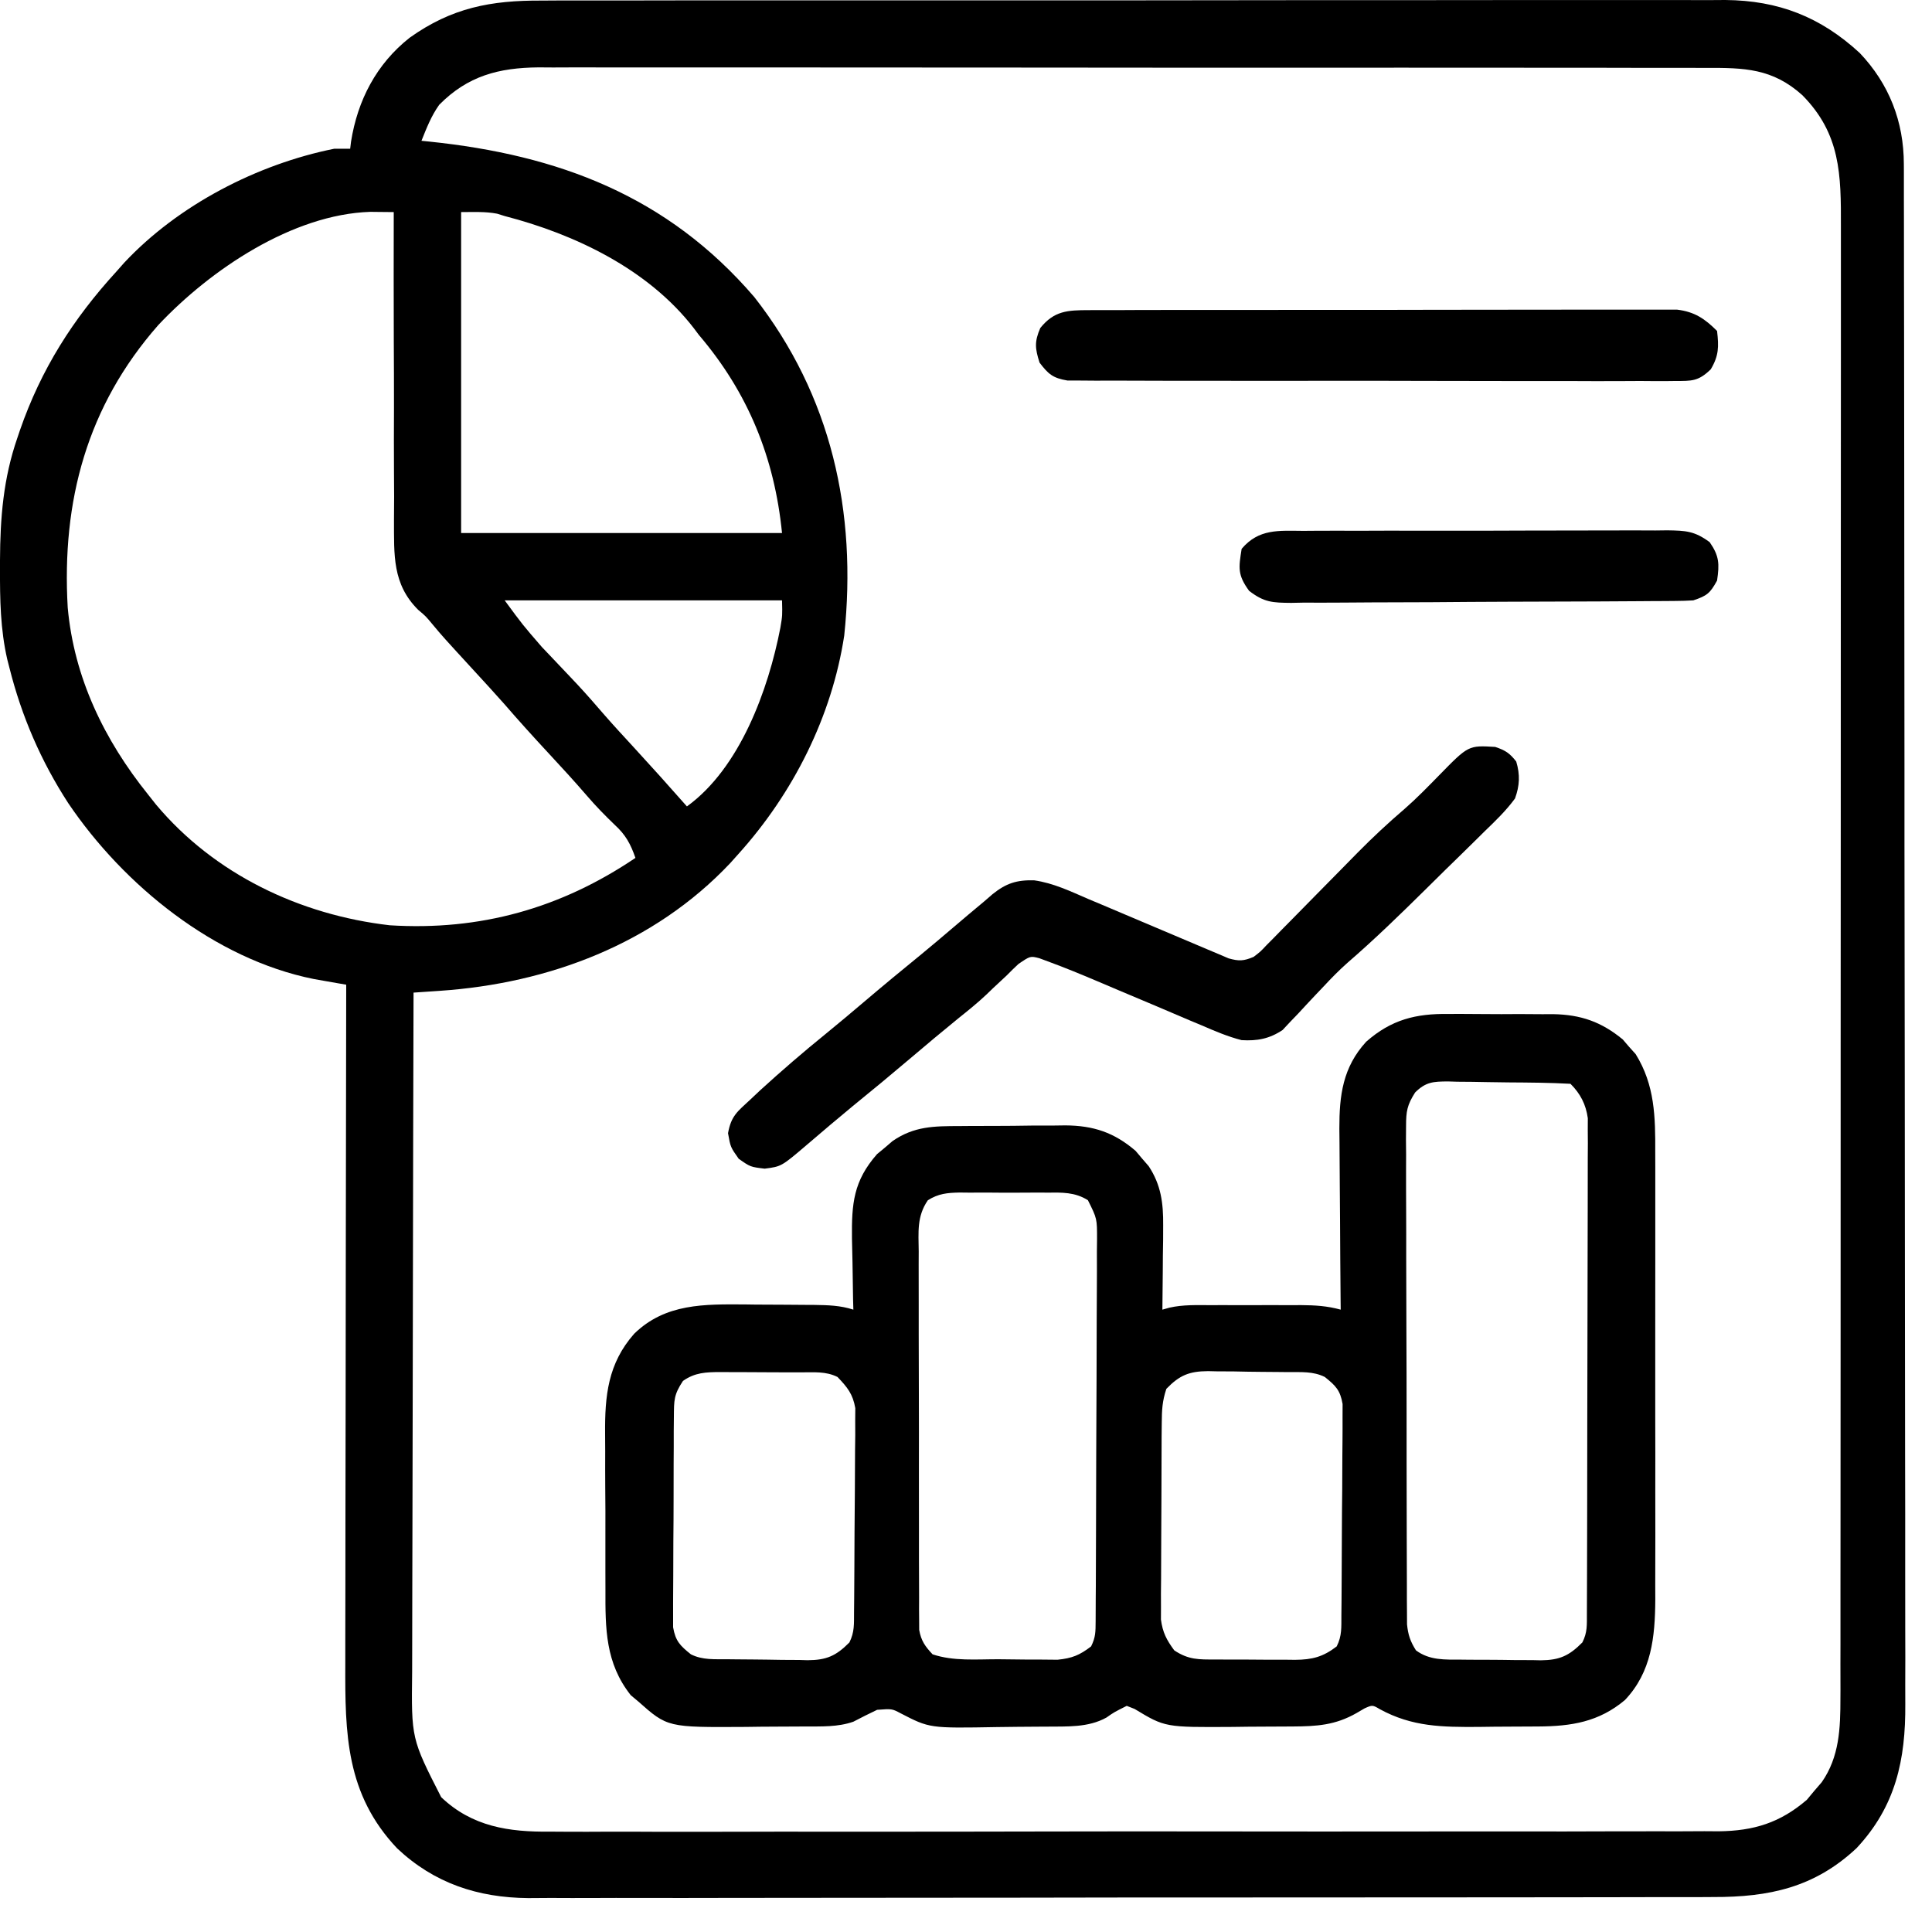
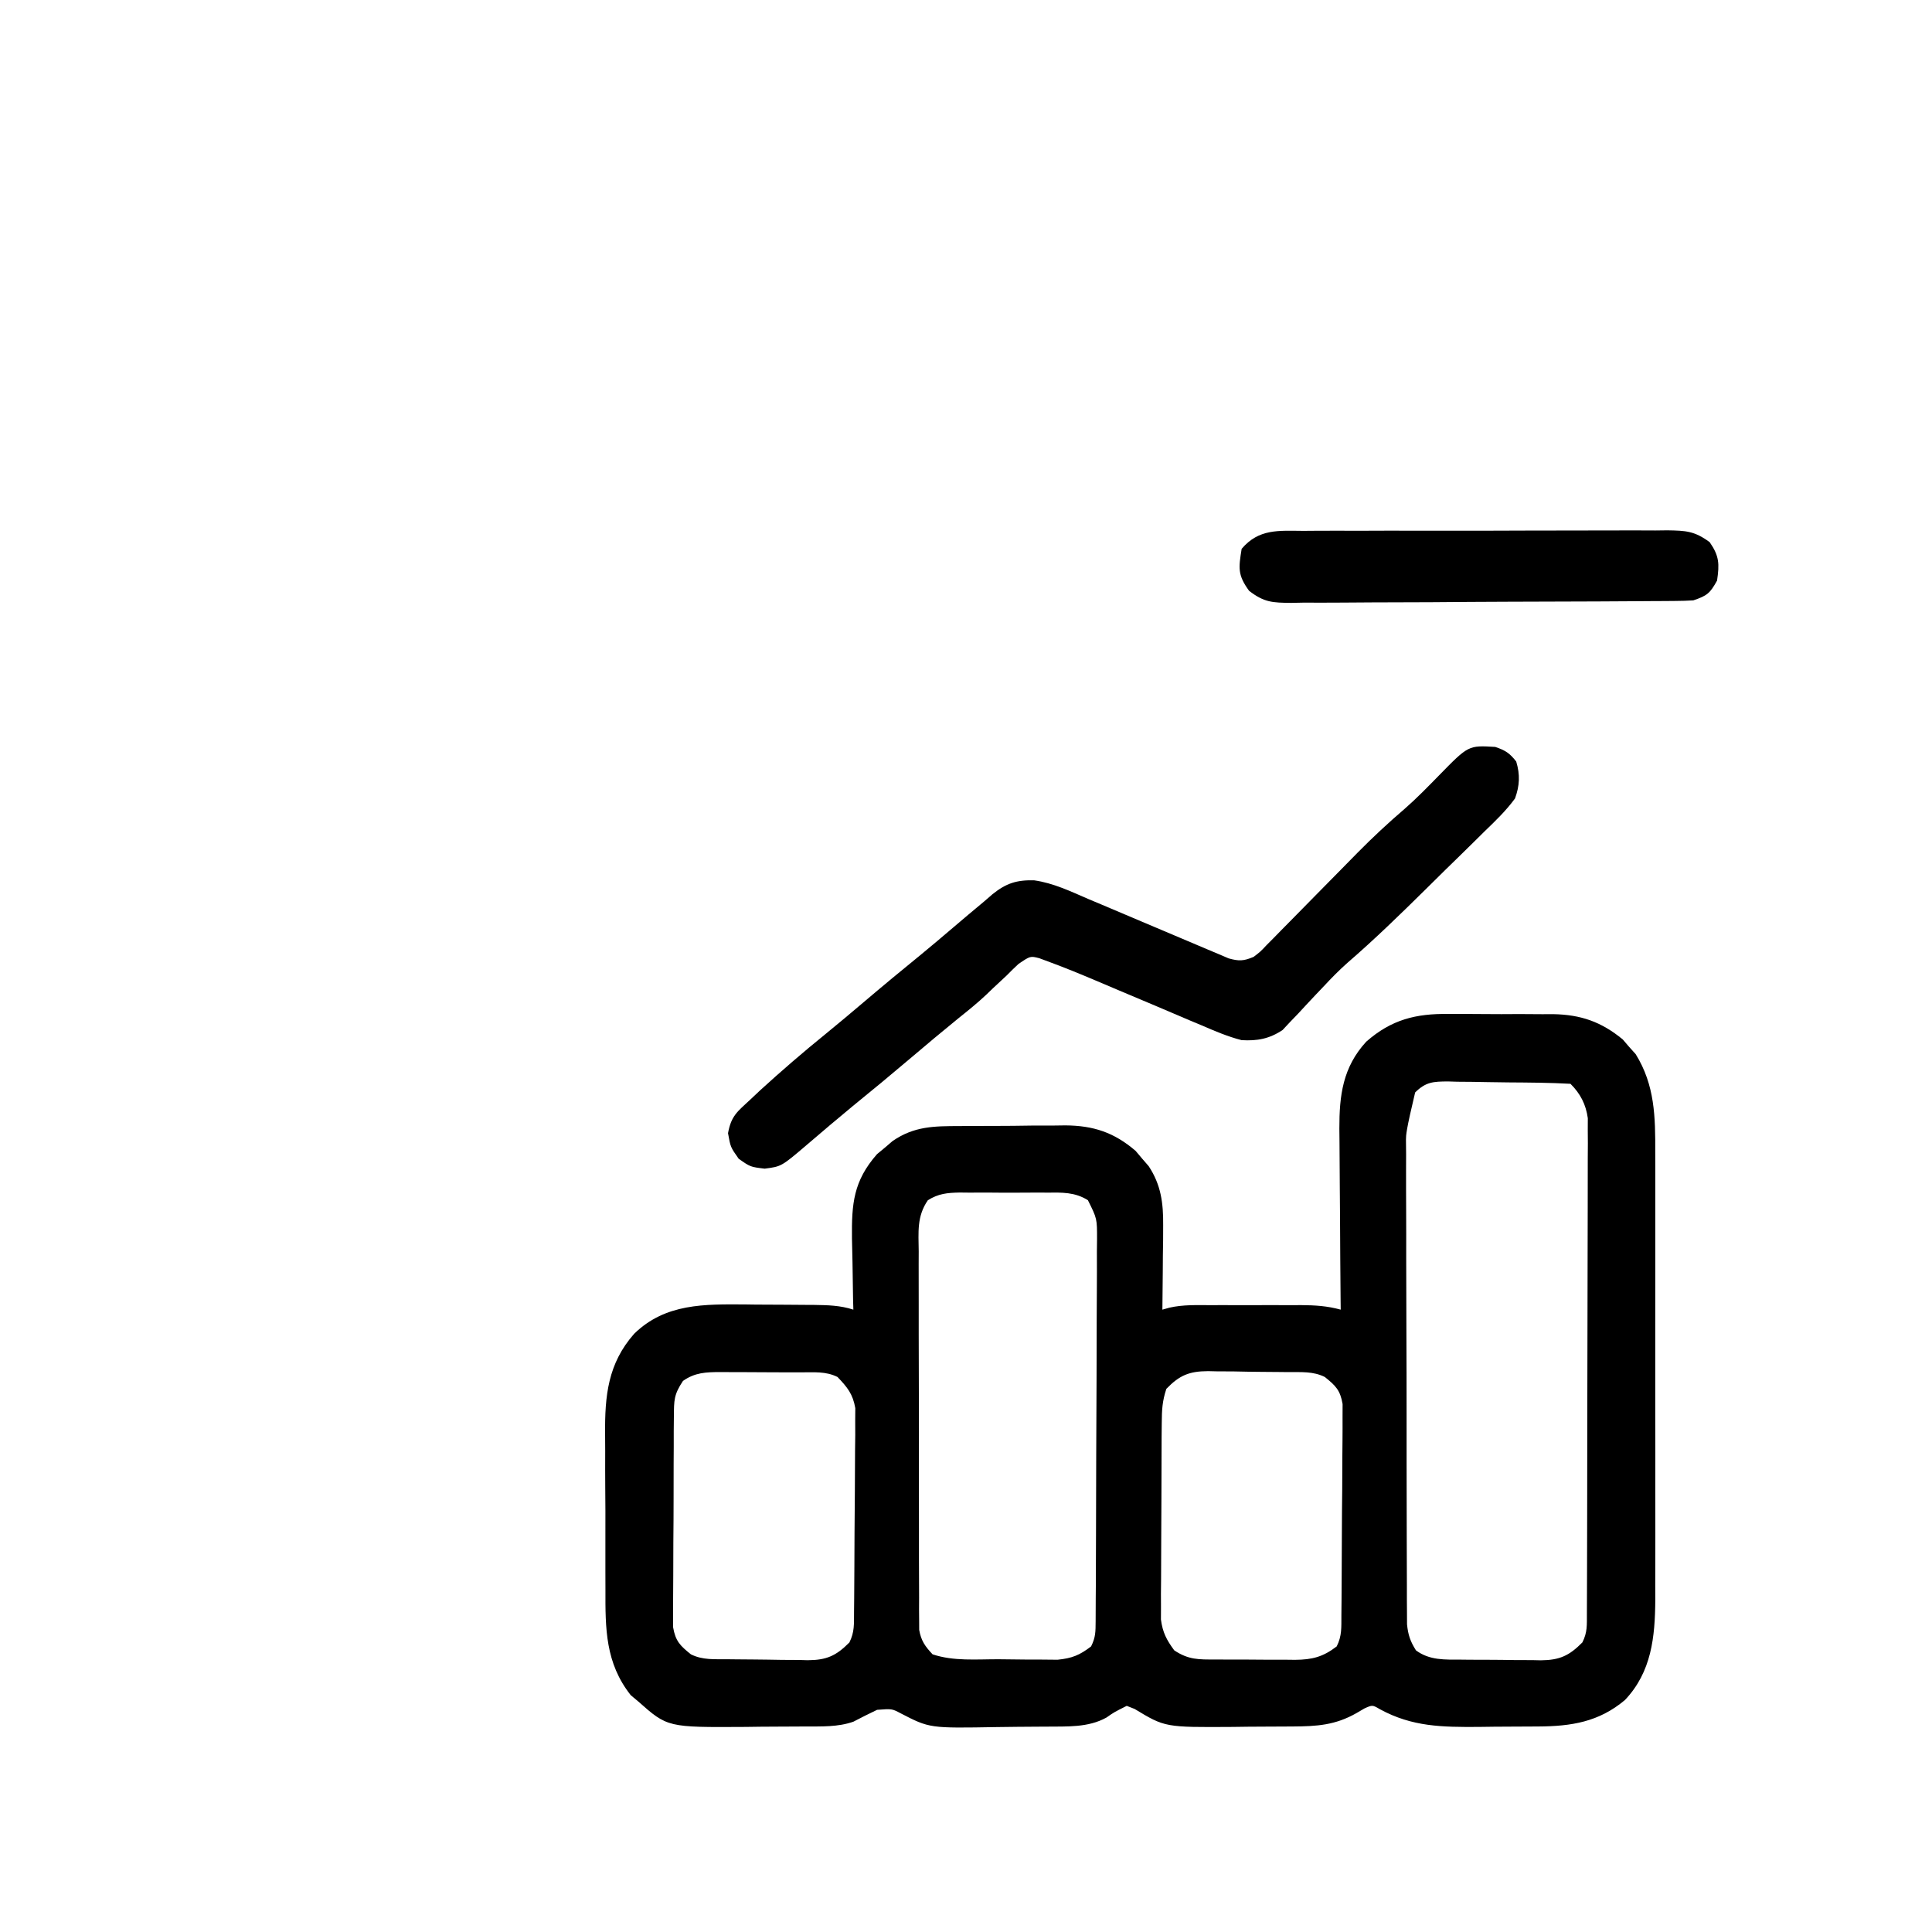
<svg xmlns="http://www.w3.org/2000/svg" width="40" height="40" viewBox="0 0 40 40" fill="none">
-   <path d="M11.216 0.012C11.377 0.011 11.377 0.011 11.543 0.01C11.84 0.009 12.137 0.01 12.435 0.01C12.756 0.011 13.078 0.009 13.399 0.009C14.028 0.007 14.658 0.007 15.287 0.008C15.798 0.008 16.31 0.008 16.822 0.007C16.931 0.007 16.931 0.007 17.042 0.007C17.191 0.007 17.339 0.007 17.487 0.007C18.875 0.006 20.263 0.006 21.651 0.007C22.92 0.008 24.189 0.007 25.457 0.005C26.761 0.003 28.065 0.002 29.369 0.003C30.101 0.003 30.832 0.003 31.564 0.001C32.187 7.80677e-05 32.81 3.00655e-05 33.432 0.001C33.75 0.002 34.067 0.002 34.385 0.001C34.73 -0 35.074 0.001 35.419 0.002C35.568 0.001 35.568 0.001 35.72 0C36.822 0.009 37.693 0.35 38.504 1.097C39.114 1.739 39.416 2.52 39.417 3.396C39.417 3.453 39.417 3.509 39.418 3.568C39.418 3.76 39.418 3.951 39.418 4.143C39.418 4.281 39.419 4.42 39.419 4.558C39.42 4.939 39.42 5.32 39.42 5.701C39.421 6.111 39.421 6.522 39.422 6.933C39.424 7.925 39.425 8.917 39.425 9.909C39.426 10.376 39.426 10.843 39.426 11.31C39.428 12.863 39.429 14.416 39.43 15.968C39.43 16.371 39.43 16.774 39.43 17.177C39.43 17.277 39.43 17.378 39.43 17.481C39.431 19.103 39.433 20.726 39.436 22.349C39.438 24.014 39.44 25.68 39.44 27.346C39.44 28.281 39.441 29.216 39.443 30.151C39.445 30.948 39.446 31.744 39.445 32.541C39.444 32.947 39.445 33.354 39.446 33.76C39.448 34.132 39.448 34.504 39.446 34.877C39.446 35.011 39.446 35.145 39.447 35.28C39.455 36.433 39.249 37.397 38.437 38.265C37.565 39.081 36.625 39.279 35.47 39.276C35.362 39.277 35.254 39.277 35.143 39.278C34.846 39.279 34.547 39.279 34.249 39.278C33.928 39.278 33.606 39.279 33.284 39.28C32.654 39.281 32.024 39.282 31.394 39.282C30.882 39.282 30.37 39.282 29.858 39.283C28.404 39.284 26.951 39.285 25.498 39.285C25.419 39.285 25.341 39.285 25.26 39.285C25.182 39.285 25.104 39.285 25.023 39.285C23.752 39.285 22.482 39.286 21.212 39.289C19.907 39.291 18.602 39.292 17.296 39.292C16.564 39.292 15.832 39.292 15.099 39.294C14.475 39.296 13.852 39.296 13.228 39.295C12.91 39.294 12.592 39.294 12.274 39.296C11.983 39.297 11.691 39.297 11.399 39.295C11.245 39.295 11.091 39.296 10.937 39.298C9.891 39.289 8.988 38.99 8.221 38.267C7.161 37.145 7.143 35.898 7.149 34.44C7.149 34.286 7.149 34.133 7.149 33.979C7.149 33.564 7.15 33.149 7.151 32.734C7.152 32.3 7.152 31.866 7.152 31.431C7.153 30.61 7.154 29.788 7.156 28.966C7.158 28.031 7.159 27.095 7.159 26.159C7.161 24.235 7.164 22.311 7.168 20.387C7.106 20.377 7.045 20.366 6.982 20.355C6.86 20.334 6.86 20.334 6.737 20.312C6.656 20.298 6.576 20.284 6.494 20.269C4.44 19.856 2.561 18.327 1.414 16.63C0.85 15.762 0.447 14.83 0.195 13.825C0.173 13.74 0.173 13.74 0.151 13.654C0.007 13.029 -0.002 12.408 0 11.769C0 11.713 0 11.656 0 11.598C0.004 10.716 0.069 9.905 0.359 9.067C0.377 9.015 0.394 8.963 0.412 8.91C0.851 7.643 1.51 6.606 2.41 5.622C2.464 5.561 2.518 5.5 2.573 5.438C3.69 4.245 5.326 3.399 6.922 3.079C7.03 3.079 7.138 3.079 7.25 3.079C7.259 3.006 7.259 3.006 7.268 2.931C7.404 2.074 7.794 1.324 8.48 0.782C9.35 0.161 10.16 0.006 11.216 0.012ZM9.093 2.17C8.927 2.404 8.833 2.648 8.726 2.915C8.779 2.92 8.832 2.925 8.886 2.931C11.56 3.208 13.818 4.054 15.617 6.15C17.212 8.188 17.747 10.596 17.479 13.158C17.222 14.84 16.421 16.423 15.289 17.68C15.232 17.743 15.176 17.806 15.118 17.871C13.542 19.541 11.362 20.36 9.107 20.514C9.004 20.521 8.902 20.528 8.797 20.535C8.719 20.541 8.642 20.546 8.562 20.551C8.556 22.537 8.552 24.523 8.549 26.509C8.548 27.431 8.546 28.353 8.544 29.275C8.541 30.079 8.54 30.883 8.539 31.687C8.539 32.113 8.538 32.538 8.536 32.964C8.535 33.364 8.534 33.765 8.534 34.166C8.534 34.313 8.534 34.46 8.533 34.606C8.516 35.996 8.516 35.996 9.134 37.208C9.774 37.82 10.54 37.932 11.388 37.922C11.495 37.923 11.602 37.923 11.712 37.924C12.005 37.926 12.299 37.925 12.592 37.923C12.91 37.922 13.228 37.923 13.546 37.925C14.167 37.926 14.788 37.926 15.409 37.924C15.915 37.922 16.42 37.922 16.925 37.923C16.997 37.923 17.069 37.923 17.143 37.923C17.289 37.923 17.436 37.923 17.582 37.923C18.952 37.924 20.323 37.922 21.693 37.919C22.868 37.916 24.043 37.916 25.218 37.918C26.584 37.92 27.95 37.92 29.316 37.919C29.461 37.918 29.607 37.918 29.753 37.918C29.86 37.918 29.86 37.918 29.97 37.918C30.474 37.917 30.979 37.918 31.483 37.918C32.098 37.919 32.713 37.919 33.328 37.916C33.641 37.915 33.954 37.914 34.268 37.915C34.608 37.917 34.948 37.915 35.288 37.913C35.387 37.913 35.485 37.914 35.587 37.915C36.312 37.906 36.854 37.739 37.409 37.263C37.459 37.203 37.509 37.142 37.56 37.081C37.612 37.02 37.663 36.961 37.717 36.899C38.084 36.373 38.104 35.781 38.104 35.157C38.104 35.075 38.104 35.075 38.105 34.991C38.105 34.808 38.105 34.625 38.104 34.443C38.105 34.31 38.105 34.178 38.105 34.045C38.105 33.681 38.105 33.318 38.105 32.954C38.105 32.561 38.106 32.169 38.106 31.776C38.107 31.008 38.107 30.239 38.107 29.47C38.107 28.845 38.107 28.22 38.108 27.595C38.108 25.823 38.109 24.052 38.109 22.28C38.109 22.184 38.109 22.089 38.109 21.99C38.109 21.895 38.109 21.799 38.109 21.7C38.109 20.151 38.109 18.601 38.111 17.051C38.112 15.459 38.112 13.867 38.112 12.276C38.112 11.382 38.112 10.489 38.113 9.595C38.114 8.835 38.114 8.074 38.114 7.313C38.113 6.925 38.113 6.537 38.114 6.149C38.115 5.794 38.115 5.438 38.114 5.083C38.114 4.954 38.114 4.826 38.114 4.698C38.118 3.608 38.107 2.773 37.316 1.971C36.698 1.415 36.114 1.402 35.32 1.406C35.161 1.406 35.161 1.406 34.999 1.405C34.705 1.404 34.411 1.404 34.118 1.405C33.801 1.405 33.484 1.404 33.167 1.403C32.546 1.402 31.925 1.402 31.305 1.402C30.8 1.402 30.295 1.402 29.791 1.402C29.719 1.402 29.647 1.402 29.573 1.402C29.427 1.402 29.281 1.401 29.135 1.401C27.766 1.4 26.397 1.401 25.029 1.402C23.777 1.402 22.525 1.401 21.274 1.399C19.988 1.397 18.702 1.397 17.417 1.397C16.695 1.397 15.973 1.397 15.252 1.396C14.637 1.395 14.023 1.395 13.409 1.396C13.096 1.397 12.782 1.397 12.469 1.396C12.129 1.394 11.789 1.395 11.449 1.397C11.351 1.396 11.252 1.395 11.151 1.395C10.324 1.402 9.683 1.572 9.093 2.17ZM3.279 6.728C1.801 8.408 1.275 10.373 1.402 12.579C1.533 14.031 2.159 15.322 3.066 16.45C3.12 16.518 3.173 16.586 3.229 16.656C4.44 18.102 6.213 18.943 8.07 19.157C9.942 19.274 11.61 18.806 13.156 17.762C13.055 17.473 12.956 17.288 12.73 17.08C12.529 16.887 12.338 16.692 12.156 16.48C11.895 16.177 11.624 15.882 11.351 15.588C11.041 15.254 10.735 14.916 10.436 14.57C10.238 14.346 10.036 14.127 9.834 13.907C9.161 13.174 9.161 13.174 8.951 12.922C8.814 12.757 8.814 12.757 8.659 12.627C8.12 12.092 8.16 11.486 8.157 10.773C8.158 10.609 8.159 10.444 8.16 10.279C8.159 10.109 8.158 9.939 8.157 9.769C8.154 9.324 8.155 8.878 8.157 8.433C8.158 7.978 8.155 7.522 8.153 7.067C8.15 6.175 8.15 5.283 8.152 4.391C8.05 4.39 7.947 4.389 7.841 4.388C7.784 4.387 7.726 4.386 7.667 4.386C6.054 4.438 4.355 5.585 3.279 6.728ZM9.547 4.391C9.547 6.584 9.547 8.777 9.547 11.036C11.739 11.036 13.932 11.036 16.191 11.036C16.035 9.476 15.49 8.131 14.469 6.934C14.434 6.888 14.399 6.841 14.364 6.794C13.421 5.574 11.906 4.85 10.449 4.473C10.397 4.457 10.345 4.441 10.291 4.424C10.047 4.377 9.795 4.391 9.547 4.391ZM10.449 12.43C10.819 12.934 10.819 12.934 11.22 13.397C11.268 13.447 11.315 13.497 11.364 13.548C11.412 13.599 11.46 13.649 11.51 13.702C11.612 13.81 11.714 13.918 11.817 14.026C11.888 14.102 11.888 14.102 11.962 14.18C12.153 14.385 12.336 14.596 12.519 14.808C12.712 15.029 12.911 15.244 13.11 15.46C13.485 15.868 13.856 16.28 14.222 16.696C15.319 15.903 15.908 14.281 16.157 12.995C16.199 12.744 16.199 12.744 16.191 12.43C14.296 12.43 12.401 12.43 10.449 12.43Z" fill="#000000" />
-   <path d="M29.991 20.993C30.068 20.993 30.146 20.992 30.226 20.992C30.388 20.992 30.551 20.993 30.714 20.995C30.962 20.998 31.209 20.997 31.457 20.995C31.616 20.996 31.775 20.997 31.934 20.998C32.007 20.997 32.08 20.997 32.156 20.997C32.729 21.007 33.155 21.155 33.599 21.522C33.642 21.573 33.686 21.623 33.73 21.675C33.775 21.724 33.819 21.774 33.865 21.825C34.263 22.466 34.273 23.125 34.27 23.862C34.27 24.023 34.27 24.023 34.271 24.188C34.272 24.481 34.272 24.774 34.271 25.068C34.27 25.376 34.271 25.684 34.271 25.992C34.272 26.509 34.271 27.027 34.27 27.544C34.269 28.14 34.269 28.737 34.27 29.333C34.272 29.847 34.272 30.361 34.271 30.875C34.271 31.181 34.271 31.487 34.272 31.793C34.272 32.135 34.271 32.476 34.27 32.818C34.27 32.918 34.271 33.018 34.271 33.121C34.266 33.893 34.194 34.615 33.643 35.197C33.102 35.652 32.532 35.741 31.845 35.745C31.78 35.745 31.715 35.746 31.648 35.746C31.51 35.747 31.372 35.747 31.234 35.748C31.026 35.748 30.817 35.751 30.608 35.754C29.864 35.758 29.241 35.754 28.57 35.388C28.415 35.297 28.415 35.297 28.25 35.371C28.168 35.418 28.168 35.418 28.086 35.467C27.644 35.719 27.265 35.742 26.759 35.745C26.694 35.745 26.629 35.746 26.562 35.746C26.424 35.747 26.286 35.747 26.148 35.748C25.939 35.748 25.731 35.751 25.522 35.754C24.121 35.763 24.121 35.763 23.491 35.382C23.437 35.361 23.383 35.34 23.328 35.318C23.065 35.45 23.065 35.45 22.908 35.56C22.529 35.771 22.09 35.743 21.668 35.748C21.603 35.748 21.539 35.749 21.472 35.749C21.335 35.751 21.198 35.752 21.061 35.752C20.922 35.753 20.783 35.755 20.644 35.757C19.246 35.782 19.246 35.782 18.645 35.471C18.467 35.377 18.467 35.377 18.16 35.4C17.994 35.479 17.83 35.561 17.668 35.646C17.344 35.759 17.008 35.743 16.669 35.745C16.604 35.745 16.539 35.746 16.472 35.746C16.334 35.747 16.196 35.747 16.058 35.748C15.85 35.748 15.641 35.751 15.432 35.754C13.82 35.764 13.82 35.764 13.212 35.225C13.162 35.183 13.111 35.141 13.059 35.097C12.533 34.432 12.532 33.719 12.535 32.906C12.535 32.784 12.534 32.662 12.534 32.54C12.533 32.285 12.533 32.03 12.534 31.776C12.536 31.451 12.534 31.127 12.531 30.802C12.529 30.55 12.529 30.299 12.53 30.047C12.53 29.927 12.53 29.808 12.528 29.689C12.521 28.898 12.586 28.231 13.129 27.615C13.776 26.982 14.588 27.002 15.432 27.007C15.5 27.008 15.569 27.009 15.639 27.01C15.848 27.012 16.058 27.013 16.268 27.013C16.402 27.014 16.536 27.015 16.669 27.016C16.763 27.017 16.763 27.017 16.858 27.017C17.139 27.021 17.4 27.027 17.668 27.115C17.666 27.046 17.664 26.977 17.662 26.907C17.657 26.649 17.653 26.392 17.65 26.134C17.647 25.969 17.643 25.804 17.639 25.639C17.631 24.919 17.67 24.452 18.157 23.896C18.21 23.851 18.264 23.807 18.319 23.762C18.372 23.716 18.425 23.671 18.48 23.624C18.928 23.315 19.342 23.315 19.869 23.314C19.986 23.313 19.986 23.313 20.105 23.312C20.27 23.311 20.434 23.311 20.599 23.311C20.85 23.311 21.1 23.308 21.351 23.304C21.511 23.304 21.672 23.304 21.832 23.303C21.907 23.302 21.981 23.301 22.057 23.3C22.639 23.304 23.068 23.446 23.512 23.828C23.556 23.88 23.6 23.933 23.646 23.987C23.691 24.04 23.737 24.092 23.783 24.145C24.039 24.534 24.086 24.911 24.082 25.368C24.081 25.521 24.081 25.521 24.081 25.677C24.078 25.836 24.078 25.836 24.076 25.997C24.076 26.104 24.075 26.212 24.074 26.322C24.072 26.586 24.069 26.851 24.066 27.115C24.114 27.101 24.162 27.088 24.211 27.074C24.497 27.009 24.786 27.021 25.079 27.022C25.145 27.022 25.211 27.022 25.279 27.021C25.419 27.021 25.558 27.022 25.698 27.022C25.911 27.022 26.124 27.022 26.338 27.021C26.473 27.021 26.609 27.022 26.745 27.022C26.809 27.022 26.872 27.021 26.938 27.021C27.225 27.023 27.481 27.038 27.758 27.115C27.757 27.032 27.757 27.032 27.756 26.948C27.75 26.373 27.747 25.798 27.744 25.223C27.743 25.009 27.741 24.794 27.739 24.58C27.736 24.271 27.735 23.963 27.733 23.654C27.732 23.559 27.731 23.463 27.73 23.365C27.729 22.678 27.8 22.098 28.286 21.567C28.805 21.11 29.314 20.983 29.991 20.993ZM29.299 22.618C29.133 22.878 29.111 23.008 29.111 23.314C29.111 23.406 29.11 23.499 29.109 23.594C29.11 23.695 29.111 23.796 29.112 23.899C29.112 24.006 29.111 24.113 29.111 24.223C29.11 24.515 29.112 24.807 29.113 25.099C29.115 25.405 29.114 25.711 29.114 26.017C29.115 26.531 29.116 27.045 29.118 27.558C29.121 28.152 29.122 28.746 29.122 29.34C29.121 29.972 29.123 30.605 29.124 31.237C29.124 31.419 29.125 31.601 29.125 31.783C29.125 32.123 29.126 32.462 29.128 32.801C29.128 32.902 29.128 33.003 29.128 33.107C29.129 33.2 29.129 33.292 29.13 33.387C29.13 33.468 29.131 33.548 29.131 33.63C29.153 33.85 29.199 33.983 29.316 34.169C29.599 34.379 29.916 34.36 30.254 34.361C30.342 34.362 30.342 34.362 30.432 34.363C30.555 34.364 30.679 34.364 30.803 34.364C30.992 34.364 31.18 34.367 31.369 34.37C31.489 34.371 31.61 34.371 31.73 34.371C31.815 34.373 31.815 34.373 31.9 34.375C32.291 34.371 32.487 34.281 32.761 34.005C32.867 33.795 32.854 33.646 32.855 33.41C32.855 33.319 32.856 33.227 32.856 33.133C32.856 33.032 32.856 32.931 32.857 32.828C32.857 32.722 32.857 32.616 32.858 32.507C32.859 32.216 32.859 31.926 32.86 31.635C32.86 31.453 32.86 31.272 32.861 31.09C32.862 30.522 32.863 29.954 32.863 29.386C32.863 28.73 32.865 28.075 32.867 27.419C32.869 26.912 32.87 26.405 32.87 25.898C32.87 25.596 32.87 25.293 32.872 24.99C32.873 24.652 32.873 24.314 32.873 23.977C32.873 23.876 32.874 23.776 32.875 23.673C32.874 23.535 32.874 23.535 32.873 23.393C32.874 23.314 32.874 23.234 32.874 23.151C32.834 22.865 32.721 22.644 32.515 22.439C32.087 22.415 31.659 22.413 31.23 22.41C31.086 22.409 30.942 22.407 30.797 22.404C30.589 22.399 30.381 22.397 30.173 22.396C30.109 22.394 30.044 22.392 29.978 22.39C29.673 22.392 29.52 22.399 29.299 22.618ZM19.21 24.85C18.979 25.185 19.017 25.511 19.021 25.909C19.02 25.995 19.02 26.081 19.02 26.17C19.019 26.454 19.02 26.738 19.021 27.022C19.021 27.22 19.021 27.417 19.021 27.614C19.021 28.028 19.022 28.442 19.024 28.856C19.026 29.387 19.026 29.917 19.025 30.448C19.024 30.856 19.025 31.263 19.026 31.671C19.026 31.866 19.026 32.062 19.026 32.258C19.026 32.531 19.027 32.805 19.029 33.078C19.029 33.159 19.028 33.24 19.028 33.324C19.029 33.398 19.029 33.473 19.03 33.55C19.03 33.614 19.031 33.679 19.031 33.745C19.071 33.972 19.152 34.084 19.308 34.251C19.744 34.397 20.215 34.352 20.672 34.353C20.855 34.354 21.039 34.356 21.222 34.359C21.339 34.36 21.456 34.36 21.574 34.36C21.68 34.361 21.786 34.362 21.896 34.363C22.197 34.332 22.351 34.27 22.59 34.087C22.685 33.896 22.682 33.783 22.684 33.569C22.684 33.495 22.685 33.421 22.685 33.344C22.686 33.263 22.686 33.181 22.686 33.097C22.687 33.011 22.687 32.925 22.688 32.836C22.689 32.551 22.69 32.266 22.691 31.981C22.691 31.884 22.692 31.786 22.692 31.686C22.694 31.172 22.695 30.658 22.696 30.144C22.697 29.612 22.7 29.08 22.703 28.548C22.705 28.139 22.706 27.731 22.706 27.323C22.706 27.127 22.707 26.93 22.709 26.734C22.711 26.46 22.711 26.186 22.71 25.912C22.711 25.83 22.712 25.749 22.713 25.665C22.714 25.23 22.714 25.23 22.524 24.849C22.253 24.679 21.987 24.689 21.677 24.692C21.58 24.692 21.58 24.692 21.482 24.691C21.346 24.691 21.211 24.692 21.075 24.693C20.867 24.695 20.66 24.693 20.453 24.691C20.321 24.691 20.189 24.692 20.057 24.692C19.995 24.692 19.933 24.691 19.869 24.69C19.613 24.695 19.428 24.712 19.21 24.85ZM14.14 28.591C13.95 28.877 13.955 28.99 13.952 29.327C13.951 29.428 13.95 29.528 13.949 29.632C13.949 29.742 13.949 29.852 13.949 29.962C13.948 30.075 13.948 30.188 13.947 30.301C13.946 30.538 13.946 30.774 13.946 31.011C13.946 31.314 13.944 31.617 13.941 31.92C13.939 32.153 13.939 32.386 13.939 32.619C13.938 32.731 13.938 32.843 13.937 32.954C13.935 33.111 13.936 33.267 13.936 33.423C13.936 33.512 13.936 33.601 13.936 33.692C13.986 33.978 14.081 34.072 14.304 34.251C14.547 34.373 14.796 34.35 15.062 34.353C15.121 34.354 15.18 34.354 15.241 34.355C15.365 34.356 15.49 34.357 15.615 34.358C15.805 34.359 15.995 34.363 16.185 34.366C16.306 34.367 16.428 34.368 16.549 34.368C16.634 34.37 16.634 34.37 16.72 34.373C17.113 34.371 17.31 34.283 17.586 34.005C17.694 33.788 17.68 33.621 17.682 33.377C17.683 33.28 17.684 33.183 17.685 33.083C17.686 32.977 17.686 32.872 17.687 32.763C17.688 32.655 17.689 32.547 17.689 32.436C17.69 32.207 17.691 31.978 17.692 31.749C17.693 31.456 17.696 31.163 17.699 30.87C17.701 30.59 17.702 30.31 17.703 30.03C17.704 29.925 17.705 29.82 17.707 29.712C17.707 29.614 17.706 29.516 17.706 29.415C17.707 29.329 17.707 29.243 17.708 29.154C17.657 28.86 17.544 28.723 17.34 28.509C17.096 28.387 16.846 28.414 16.579 28.413C16.49 28.413 16.49 28.413 16.4 28.413C16.275 28.412 16.15 28.412 16.024 28.412C15.834 28.412 15.643 28.41 15.451 28.409C15.33 28.409 15.208 28.408 15.087 28.408C15.03 28.408 14.973 28.407 14.914 28.407C14.616 28.408 14.387 28.416 14.14 28.591ZM24.148 28.755C24.063 29.011 24.055 29.191 24.053 29.46C24.052 29.553 24.051 29.647 24.05 29.744C24.05 29.846 24.05 29.947 24.049 30.052C24.049 30.156 24.049 30.26 24.048 30.368C24.047 30.589 24.047 30.809 24.046 31.03C24.046 31.313 24.044 31.595 24.042 31.877C24.04 32.147 24.04 32.417 24.039 32.687C24.038 32.788 24.037 32.889 24.036 32.994C24.036 33.088 24.037 33.182 24.037 33.28C24.037 33.363 24.036 33.446 24.036 33.531C24.072 33.8 24.152 33.952 24.312 34.169C24.606 34.365 24.82 34.359 25.16 34.358C25.248 34.359 25.248 34.359 25.338 34.359C25.462 34.36 25.587 34.36 25.711 34.359C25.9 34.359 26.09 34.361 26.279 34.363C26.4 34.363 26.521 34.363 26.642 34.363C26.698 34.364 26.754 34.365 26.812 34.365C27.168 34.362 27.392 34.305 27.675 34.087C27.786 33.866 27.77 33.691 27.772 33.443C27.773 33.342 27.774 33.242 27.775 33.138C27.776 33.027 27.776 32.917 27.777 32.806C27.777 32.751 27.778 32.695 27.778 32.638C27.78 32.344 27.781 32.05 27.782 31.756C27.783 31.452 27.785 31.149 27.789 30.845C27.791 30.612 27.791 30.378 27.792 30.145C27.792 30.033 27.793 29.921 27.795 29.809C27.797 29.652 27.796 29.496 27.796 29.339C27.797 29.25 27.797 29.161 27.797 29.069C27.748 28.782 27.653 28.689 27.429 28.509C27.186 28.388 26.938 28.41 26.672 28.408C26.613 28.407 26.554 28.406 26.493 28.406C26.368 28.404 26.244 28.404 26.119 28.403C25.929 28.402 25.739 28.398 25.549 28.394C25.427 28.393 25.306 28.393 25.185 28.392C25.128 28.391 25.072 28.389 25.013 28.388C24.621 28.39 24.42 28.473 24.148 28.755Z" fill="#000000" />
+   <path d="M29.991 20.993C30.068 20.993 30.146 20.992 30.226 20.992C30.388 20.992 30.551 20.993 30.714 20.995C30.962 20.998 31.209 20.997 31.457 20.995C31.616 20.996 31.775 20.997 31.934 20.998C32.007 20.997 32.08 20.997 32.156 20.997C32.729 21.007 33.155 21.155 33.599 21.522C33.642 21.573 33.686 21.623 33.73 21.675C33.775 21.724 33.819 21.774 33.865 21.825C34.263 22.466 34.273 23.125 34.27 23.862C34.27 24.023 34.27 24.023 34.271 24.188C34.272 24.481 34.272 24.774 34.271 25.068C34.27 25.376 34.271 25.684 34.271 25.992C34.272 26.509 34.271 27.027 34.27 27.544C34.269 28.14 34.269 28.737 34.27 29.333C34.272 29.847 34.272 30.361 34.271 30.875C34.271 31.181 34.271 31.487 34.272 31.793C34.272 32.135 34.271 32.476 34.27 32.818C34.27 32.918 34.271 33.018 34.271 33.121C34.266 33.893 34.194 34.615 33.643 35.197C33.102 35.652 32.532 35.741 31.845 35.745C31.78 35.745 31.715 35.746 31.648 35.746C31.51 35.747 31.372 35.747 31.234 35.748C31.026 35.748 30.817 35.751 30.608 35.754C29.864 35.758 29.241 35.754 28.57 35.388C28.415 35.297 28.415 35.297 28.25 35.371C28.168 35.418 28.168 35.418 28.086 35.467C27.644 35.719 27.265 35.742 26.759 35.745C26.694 35.745 26.629 35.746 26.562 35.746C26.424 35.747 26.286 35.747 26.148 35.748C25.939 35.748 25.731 35.751 25.522 35.754C24.121 35.763 24.121 35.763 23.491 35.382C23.437 35.361 23.383 35.34 23.328 35.318C23.065 35.45 23.065 35.45 22.908 35.56C22.529 35.771 22.09 35.743 21.668 35.748C21.603 35.748 21.539 35.749 21.472 35.749C21.335 35.751 21.198 35.752 21.061 35.752C20.922 35.753 20.783 35.755 20.644 35.757C19.246 35.782 19.246 35.782 18.645 35.471C18.467 35.377 18.467 35.377 18.16 35.4C17.994 35.479 17.83 35.561 17.668 35.646C17.344 35.759 17.008 35.743 16.669 35.745C16.604 35.745 16.539 35.746 16.472 35.746C16.334 35.747 16.196 35.747 16.058 35.748C15.85 35.748 15.641 35.751 15.432 35.754C13.82 35.764 13.82 35.764 13.212 35.225C13.162 35.183 13.111 35.141 13.059 35.097C12.533 34.432 12.532 33.719 12.535 32.906C12.535 32.784 12.534 32.662 12.534 32.54C12.533 32.285 12.533 32.03 12.534 31.776C12.536 31.451 12.534 31.127 12.531 30.802C12.529 30.55 12.529 30.299 12.53 30.047C12.53 29.927 12.53 29.808 12.528 29.689C12.521 28.898 12.586 28.231 13.129 27.615C13.776 26.982 14.588 27.002 15.432 27.007C15.5 27.008 15.569 27.009 15.639 27.01C15.848 27.012 16.058 27.013 16.268 27.013C16.402 27.014 16.536 27.015 16.669 27.016C16.763 27.017 16.763 27.017 16.858 27.017C17.139 27.021 17.4 27.027 17.668 27.115C17.666 27.046 17.664 26.977 17.662 26.907C17.657 26.649 17.653 26.392 17.65 26.134C17.647 25.969 17.643 25.804 17.639 25.639C17.631 24.919 17.67 24.452 18.157 23.896C18.21 23.851 18.264 23.807 18.319 23.762C18.372 23.716 18.425 23.671 18.48 23.624C18.928 23.315 19.342 23.315 19.869 23.314C19.986 23.313 19.986 23.313 20.105 23.312C20.27 23.311 20.434 23.311 20.599 23.311C20.85 23.311 21.1 23.308 21.351 23.304C21.511 23.304 21.672 23.304 21.832 23.303C21.907 23.302 21.981 23.301 22.057 23.3C22.639 23.304 23.068 23.446 23.512 23.828C23.556 23.88 23.6 23.933 23.646 23.987C23.691 24.04 23.737 24.092 23.783 24.145C24.039 24.534 24.086 24.911 24.082 25.368C24.081 25.521 24.081 25.521 24.081 25.677C24.078 25.836 24.078 25.836 24.076 25.997C24.076 26.104 24.075 26.212 24.074 26.322C24.072 26.586 24.069 26.851 24.066 27.115C24.114 27.101 24.162 27.088 24.211 27.074C24.497 27.009 24.786 27.021 25.079 27.022C25.145 27.022 25.211 27.022 25.279 27.021C25.419 27.021 25.558 27.022 25.698 27.022C25.911 27.022 26.124 27.022 26.338 27.021C26.473 27.021 26.609 27.022 26.745 27.022C26.809 27.022 26.872 27.021 26.938 27.021C27.225 27.023 27.481 27.038 27.758 27.115C27.757 27.032 27.757 27.032 27.756 26.948C27.75 26.373 27.747 25.798 27.744 25.223C27.743 25.009 27.741 24.794 27.739 24.58C27.736 24.271 27.735 23.963 27.733 23.654C27.732 23.559 27.731 23.463 27.73 23.365C27.729 22.678 27.8 22.098 28.286 21.567C28.805 21.11 29.314 20.983 29.991 20.993ZM29.299 22.618C29.111 23.406 29.11 23.499 29.109 23.594C29.11 23.695 29.111 23.796 29.112 23.899C29.112 24.006 29.111 24.113 29.111 24.223C29.11 24.515 29.112 24.807 29.113 25.099C29.115 25.405 29.114 25.711 29.114 26.017C29.115 26.531 29.116 27.045 29.118 27.558C29.121 28.152 29.122 28.746 29.122 29.34C29.121 29.972 29.123 30.605 29.124 31.237C29.124 31.419 29.125 31.601 29.125 31.783C29.125 32.123 29.126 32.462 29.128 32.801C29.128 32.902 29.128 33.003 29.128 33.107C29.129 33.2 29.129 33.292 29.13 33.387C29.13 33.468 29.131 33.548 29.131 33.63C29.153 33.85 29.199 33.983 29.316 34.169C29.599 34.379 29.916 34.36 30.254 34.361C30.342 34.362 30.342 34.362 30.432 34.363C30.555 34.364 30.679 34.364 30.803 34.364C30.992 34.364 31.18 34.367 31.369 34.37C31.489 34.371 31.61 34.371 31.73 34.371C31.815 34.373 31.815 34.373 31.9 34.375C32.291 34.371 32.487 34.281 32.761 34.005C32.867 33.795 32.854 33.646 32.855 33.41C32.855 33.319 32.856 33.227 32.856 33.133C32.856 33.032 32.856 32.931 32.857 32.828C32.857 32.722 32.857 32.616 32.858 32.507C32.859 32.216 32.859 31.926 32.86 31.635C32.86 31.453 32.86 31.272 32.861 31.09C32.862 30.522 32.863 29.954 32.863 29.386C32.863 28.73 32.865 28.075 32.867 27.419C32.869 26.912 32.87 26.405 32.87 25.898C32.87 25.596 32.87 25.293 32.872 24.99C32.873 24.652 32.873 24.314 32.873 23.977C32.873 23.876 32.874 23.776 32.875 23.673C32.874 23.535 32.874 23.535 32.873 23.393C32.874 23.314 32.874 23.234 32.874 23.151C32.834 22.865 32.721 22.644 32.515 22.439C32.087 22.415 31.659 22.413 31.23 22.41C31.086 22.409 30.942 22.407 30.797 22.404C30.589 22.399 30.381 22.397 30.173 22.396C30.109 22.394 30.044 22.392 29.978 22.39C29.673 22.392 29.52 22.399 29.299 22.618ZM19.21 24.85C18.979 25.185 19.017 25.511 19.021 25.909C19.02 25.995 19.02 26.081 19.02 26.17C19.019 26.454 19.02 26.738 19.021 27.022C19.021 27.22 19.021 27.417 19.021 27.614C19.021 28.028 19.022 28.442 19.024 28.856C19.026 29.387 19.026 29.917 19.025 30.448C19.024 30.856 19.025 31.263 19.026 31.671C19.026 31.866 19.026 32.062 19.026 32.258C19.026 32.531 19.027 32.805 19.029 33.078C19.029 33.159 19.028 33.24 19.028 33.324C19.029 33.398 19.029 33.473 19.03 33.55C19.03 33.614 19.031 33.679 19.031 33.745C19.071 33.972 19.152 34.084 19.308 34.251C19.744 34.397 20.215 34.352 20.672 34.353C20.855 34.354 21.039 34.356 21.222 34.359C21.339 34.36 21.456 34.36 21.574 34.36C21.68 34.361 21.786 34.362 21.896 34.363C22.197 34.332 22.351 34.27 22.59 34.087C22.685 33.896 22.682 33.783 22.684 33.569C22.684 33.495 22.685 33.421 22.685 33.344C22.686 33.263 22.686 33.181 22.686 33.097C22.687 33.011 22.687 32.925 22.688 32.836C22.689 32.551 22.69 32.266 22.691 31.981C22.691 31.884 22.692 31.786 22.692 31.686C22.694 31.172 22.695 30.658 22.696 30.144C22.697 29.612 22.7 29.08 22.703 28.548C22.705 28.139 22.706 27.731 22.706 27.323C22.706 27.127 22.707 26.93 22.709 26.734C22.711 26.46 22.711 26.186 22.71 25.912C22.711 25.83 22.712 25.749 22.713 25.665C22.714 25.23 22.714 25.23 22.524 24.849C22.253 24.679 21.987 24.689 21.677 24.692C21.58 24.692 21.58 24.692 21.482 24.691C21.346 24.691 21.211 24.692 21.075 24.693C20.867 24.695 20.66 24.693 20.453 24.691C20.321 24.691 20.189 24.692 20.057 24.692C19.995 24.692 19.933 24.691 19.869 24.69C19.613 24.695 19.428 24.712 19.21 24.85ZM14.14 28.591C13.95 28.877 13.955 28.99 13.952 29.327C13.951 29.428 13.95 29.528 13.949 29.632C13.949 29.742 13.949 29.852 13.949 29.962C13.948 30.075 13.948 30.188 13.947 30.301C13.946 30.538 13.946 30.774 13.946 31.011C13.946 31.314 13.944 31.617 13.941 31.92C13.939 32.153 13.939 32.386 13.939 32.619C13.938 32.731 13.938 32.843 13.937 32.954C13.935 33.111 13.936 33.267 13.936 33.423C13.936 33.512 13.936 33.601 13.936 33.692C13.986 33.978 14.081 34.072 14.304 34.251C14.547 34.373 14.796 34.35 15.062 34.353C15.121 34.354 15.18 34.354 15.241 34.355C15.365 34.356 15.49 34.357 15.615 34.358C15.805 34.359 15.995 34.363 16.185 34.366C16.306 34.367 16.428 34.368 16.549 34.368C16.634 34.37 16.634 34.37 16.72 34.373C17.113 34.371 17.31 34.283 17.586 34.005C17.694 33.788 17.68 33.621 17.682 33.377C17.683 33.28 17.684 33.183 17.685 33.083C17.686 32.977 17.686 32.872 17.687 32.763C17.688 32.655 17.689 32.547 17.689 32.436C17.69 32.207 17.691 31.978 17.692 31.749C17.693 31.456 17.696 31.163 17.699 30.87C17.701 30.59 17.702 30.31 17.703 30.03C17.704 29.925 17.705 29.82 17.707 29.712C17.707 29.614 17.706 29.516 17.706 29.415C17.707 29.329 17.707 29.243 17.708 29.154C17.657 28.86 17.544 28.723 17.34 28.509C17.096 28.387 16.846 28.414 16.579 28.413C16.49 28.413 16.49 28.413 16.4 28.413C16.275 28.412 16.15 28.412 16.024 28.412C15.834 28.412 15.643 28.41 15.451 28.409C15.33 28.409 15.208 28.408 15.087 28.408C15.03 28.408 14.973 28.407 14.914 28.407C14.616 28.408 14.387 28.416 14.14 28.591ZM24.148 28.755C24.063 29.011 24.055 29.191 24.053 29.46C24.052 29.553 24.051 29.647 24.05 29.744C24.05 29.846 24.05 29.947 24.049 30.052C24.049 30.156 24.049 30.26 24.048 30.368C24.047 30.589 24.047 30.809 24.046 31.03C24.046 31.313 24.044 31.595 24.042 31.877C24.04 32.147 24.04 32.417 24.039 32.687C24.038 32.788 24.037 32.889 24.036 32.994C24.036 33.088 24.037 33.182 24.037 33.28C24.037 33.363 24.036 33.446 24.036 33.531C24.072 33.8 24.152 33.952 24.312 34.169C24.606 34.365 24.82 34.359 25.16 34.358C25.248 34.359 25.248 34.359 25.338 34.359C25.462 34.36 25.587 34.36 25.711 34.359C25.9 34.359 26.09 34.361 26.279 34.363C26.4 34.363 26.521 34.363 26.642 34.363C26.698 34.364 26.754 34.365 26.812 34.365C27.168 34.362 27.392 34.305 27.675 34.087C27.786 33.866 27.77 33.691 27.772 33.443C27.773 33.342 27.774 33.242 27.775 33.138C27.776 33.027 27.776 32.917 27.777 32.806C27.777 32.751 27.778 32.695 27.778 32.638C27.78 32.344 27.781 32.05 27.782 31.756C27.783 31.452 27.785 31.149 27.789 30.845C27.791 30.612 27.791 30.378 27.792 30.145C27.792 30.033 27.793 29.921 27.795 29.809C27.797 29.652 27.796 29.496 27.796 29.339C27.797 29.25 27.797 29.161 27.797 29.069C27.748 28.782 27.653 28.689 27.429 28.509C27.186 28.388 26.938 28.41 26.672 28.408C26.613 28.407 26.554 28.406 26.493 28.406C26.368 28.404 26.244 28.404 26.119 28.403C25.929 28.402 25.739 28.398 25.549 28.394C25.427 28.393 25.306 28.393 25.185 28.392C25.128 28.391 25.072 28.389 25.013 28.388C24.621 28.39 24.42 28.473 24.148 28.755Z" fill="#000000" />
  <path d="M30.956 15.464C31.166 15.534 31.257 15.593 31.392 15.767C31.474 16.042 31.463 16.264 31.367 16.531C31.182 16.784 30.961 16.996 30.736 17.213C30.672 17.276 30.608 17.34 30.542 17.405C30.338 17.607 30.132 17.807 29.926 18.008C29.79 18.142 29.653 18.277 29.517 18.412C28.989 18.933 28.461 19.447 27.9 19.932C27.727 20.085 27.568 20.247 27.411 20.416C27.353 20.477 27.296 20.538 27.236 20.6C27.118 20.725 27 20.851 26.884 20.978C26.826 21.038 26.768 21.098 26.709 21.16C26.658 21.214 26.607 21.269 26.555 21.325C26.281 21.508 26.03 21.554 25.706 21.535C25.418 21.461 25.152 21.347 24.879 21.229C24.801 21.196 24.724 21.164 24.644 21.131C24.398 21.027 24.152 20.922 23.907 20.817C23.662 20.713 23.416 20.61 23.171 20.507C23.018 20.443 22.866 20.378 22.714 20.313C22.377 20.17 22.037 20.03 21.693 19.904C21.635 19.883 21.577 19.861 21.518 19.839C21.331 19.791 21.331 19.791 21.085 19.959C21 20.038 20.917 20.119 20.836 20.202C20.744 20.288 20.652 20.374 20.56 20.459C20.515 20.503 20.47 20.546 20.423 20.591C20.238 20.766 20.041 20.924 19.841 21.084C19.51 21.353 19.183 21.627 18.857 21.904C18.46 22.241 18.059 22.573 17.655 22.901C17.337 23.163 17.023 23.43 16.71 23.698C16.179 24.151 16.179 24.151 15.832 24.196C15.535 24.16 15.535 24.16 15.294 23.991C15.124 23.75 15.124 23.75 15.073 23.462C15.138 23.1 15.268 23.013 15.535 22.765C15.603 22.701 15.67 22.637 15.74 22.572C16.184 22.167 16.636 21.777 17.103 21.399C17.362 21.188 17.618 20.972 17.873 20.756C18.27 20.418 18.672 20.086 19.076 19.757C19.293 19.578 19.508 19.397 19.722 19.214C19.938 19.029 20.156 18.846 20.375 18.664C20.431 18.615 20.488 18.566 20.547 18.515C20.83 18.287 21.048 18.217 21.41 18.226C21.809 18.282 22.169 18.456 22.537 18.615C22.668 18.67 22.668 18.67 22.802 18.726C23.08 18.843 23.358 18.961 23.635 19.079C23.914 19.198 24.193 19.316 24.472 19.433C24.645 19.505 24.819 19.579 24.991 19.653C25.07 19.686 25.148 19.719 25.229 19.753C25.297 19.782 25.366 19.811 25.437 19.842C25.652 19.902 25.747 19.898 25.953 19.812C26.092 19.707 26.092 19.707 26.22 19.571C26.271 19.52 26.321 19.47 26.373 19.417C26.427 19.362 26.48 19.307 26.536 19.25C26.592 19.193 26.648 19.137 26.706 19.078C26.886 18.896 27.066 18.713 27.245 18.53C27.423 18.349 27.601 18.169 27.779 17.988C27.89 17.876 28.001 17.763 28.111 17.65C28.424 17.333 28.745 17.034 29.084 16.744C29.334 16.525 29.565 16.287 29.798 16.049C30.402 15.431 30.402 15.431 30.956 15.464Z" fill="#000000" />
-   <path d="M22.544 6.421C22.623 6.42 22.623 6.42 22.704 6.42C22.881 6.419 23.059 6.419 23.236 6.42C23.363 6.419 23.49 6.419 23.617 6.418C23.962 6.417 24.307 6.417 24.652 6.417C24.94 6.417 25.228 6.417 25.516 6.417C26.196 6.416 26.875 6.416 27.555 6.416C28.256 6.417 28.957 6.416 29.658 6.414C30.26 6.412 30.862 6.412 31.464 6.412C31.823 6.412 32.183 6.412 32.542 6.411C32.881 6.41 33.219 6.41 33.557 6.411C33.681 6.411 33.805 6.411 33.929 6.411C34.098 6.41 34.268 6.41 34.437 6.411C34.532 6.411 34.627 6.411 34.724 6.411C35.085 6.455 35.297 6.599 35.55 6.852C35.587 7.177 35.588 7.364 35.419 7.647C35.162 7.895 35.031 7.888 34.677 7.888C34.595 7.889 34.595 7.889 34.512 7.89C34.329 7.891 34.146 7.89 33.963 7.888C33.832 7.889 33.7 7.889 33.569 7.89C33.213 7.892 32.856 7.891 32.5 7.889C32.127 7.888 31.754 7.888 31.381 7.889C30.755 7.889 30.129 7.888 29.503 7.886C28.779 7.883 28.055 7.883 27.331 7.884C26.634 7.886 25.938 7.885 25.241 7.884C24.945 7.883 24.649 7.883 24.352 7.884C24.003 7.884 23.654 7.883 23.305 7.881C23.177 7.881 23.049 7.881 22.921 7.881C22.746 7.882 22.571 7.881 22.396 7.879C22.298 7.879 22.2 7.878 22.099 7.878C21.8 7.828 21.705 7.747 21.523 7.508C21.429 7.214 21.415 7.076 21.538 6.791C21.825 6.435 22.101 6.421 22.544 6.421Z" fill="#000000" />
  <path d="M26.985 10.991C27.116 10.99 27.116 10.99 27.25 10.989C27.539 10.987 27.828 10.988 28.116 10.989C28.317 10.988 28.518 10.988 28.718 10.987C29.139 10.986 29.56 10.987 29.98 10.988C30.52 10.989 31.059 10.987 31.598 10.985C32.013 10.983 32.427 10.983 32.842 10.983C33.041 10.983 33.239 10.983 33.438 10.982C33.716 10.98 33.994 10.982 34.272 10.983C34.354 10.982 34.436 10.982 34.521 10.98C34.902 10.986 35.083 10.993 35.397 11.225C35.597 11.513 35.6 11.676 35.55 12.02C35.406 12.281 35.345 12.334 35.058 12.43C34.936 12.438 34.814 12.441 34.692 12.442C34.579 12.443 34.579 12.443 34.465 12.444C34.342 12.445 34.342 12.445 34.216 12.445C34.129 12.446 34.043 12.447 33.953 12.447C33.666 12.45 33.38 12.451 33.093 12.452C32.995 12.453 32.897 12.453 32.796 12.453C32.278 12.456 31.76 12.457 31.242 12.458C30.706 12.46 30.171 12.463 29.635 12.468C29.224 12.47 28.812 12.471 28.401 12.472C28.203 12.472 28.006 12.474 27.808 12.476C27.532 12.478 27.256 12.478 26.98 12.477C26.898 12.479 26.817 12.48 26.733 12.482C26.347 12.478 26.174 12.474 25.861 12.232C25.622 11.903 25.643 11.762 25.707 11.363C26.063 10.943 26.474 10.988 26.985 10.991Z" fill="#000000" />
</svg>